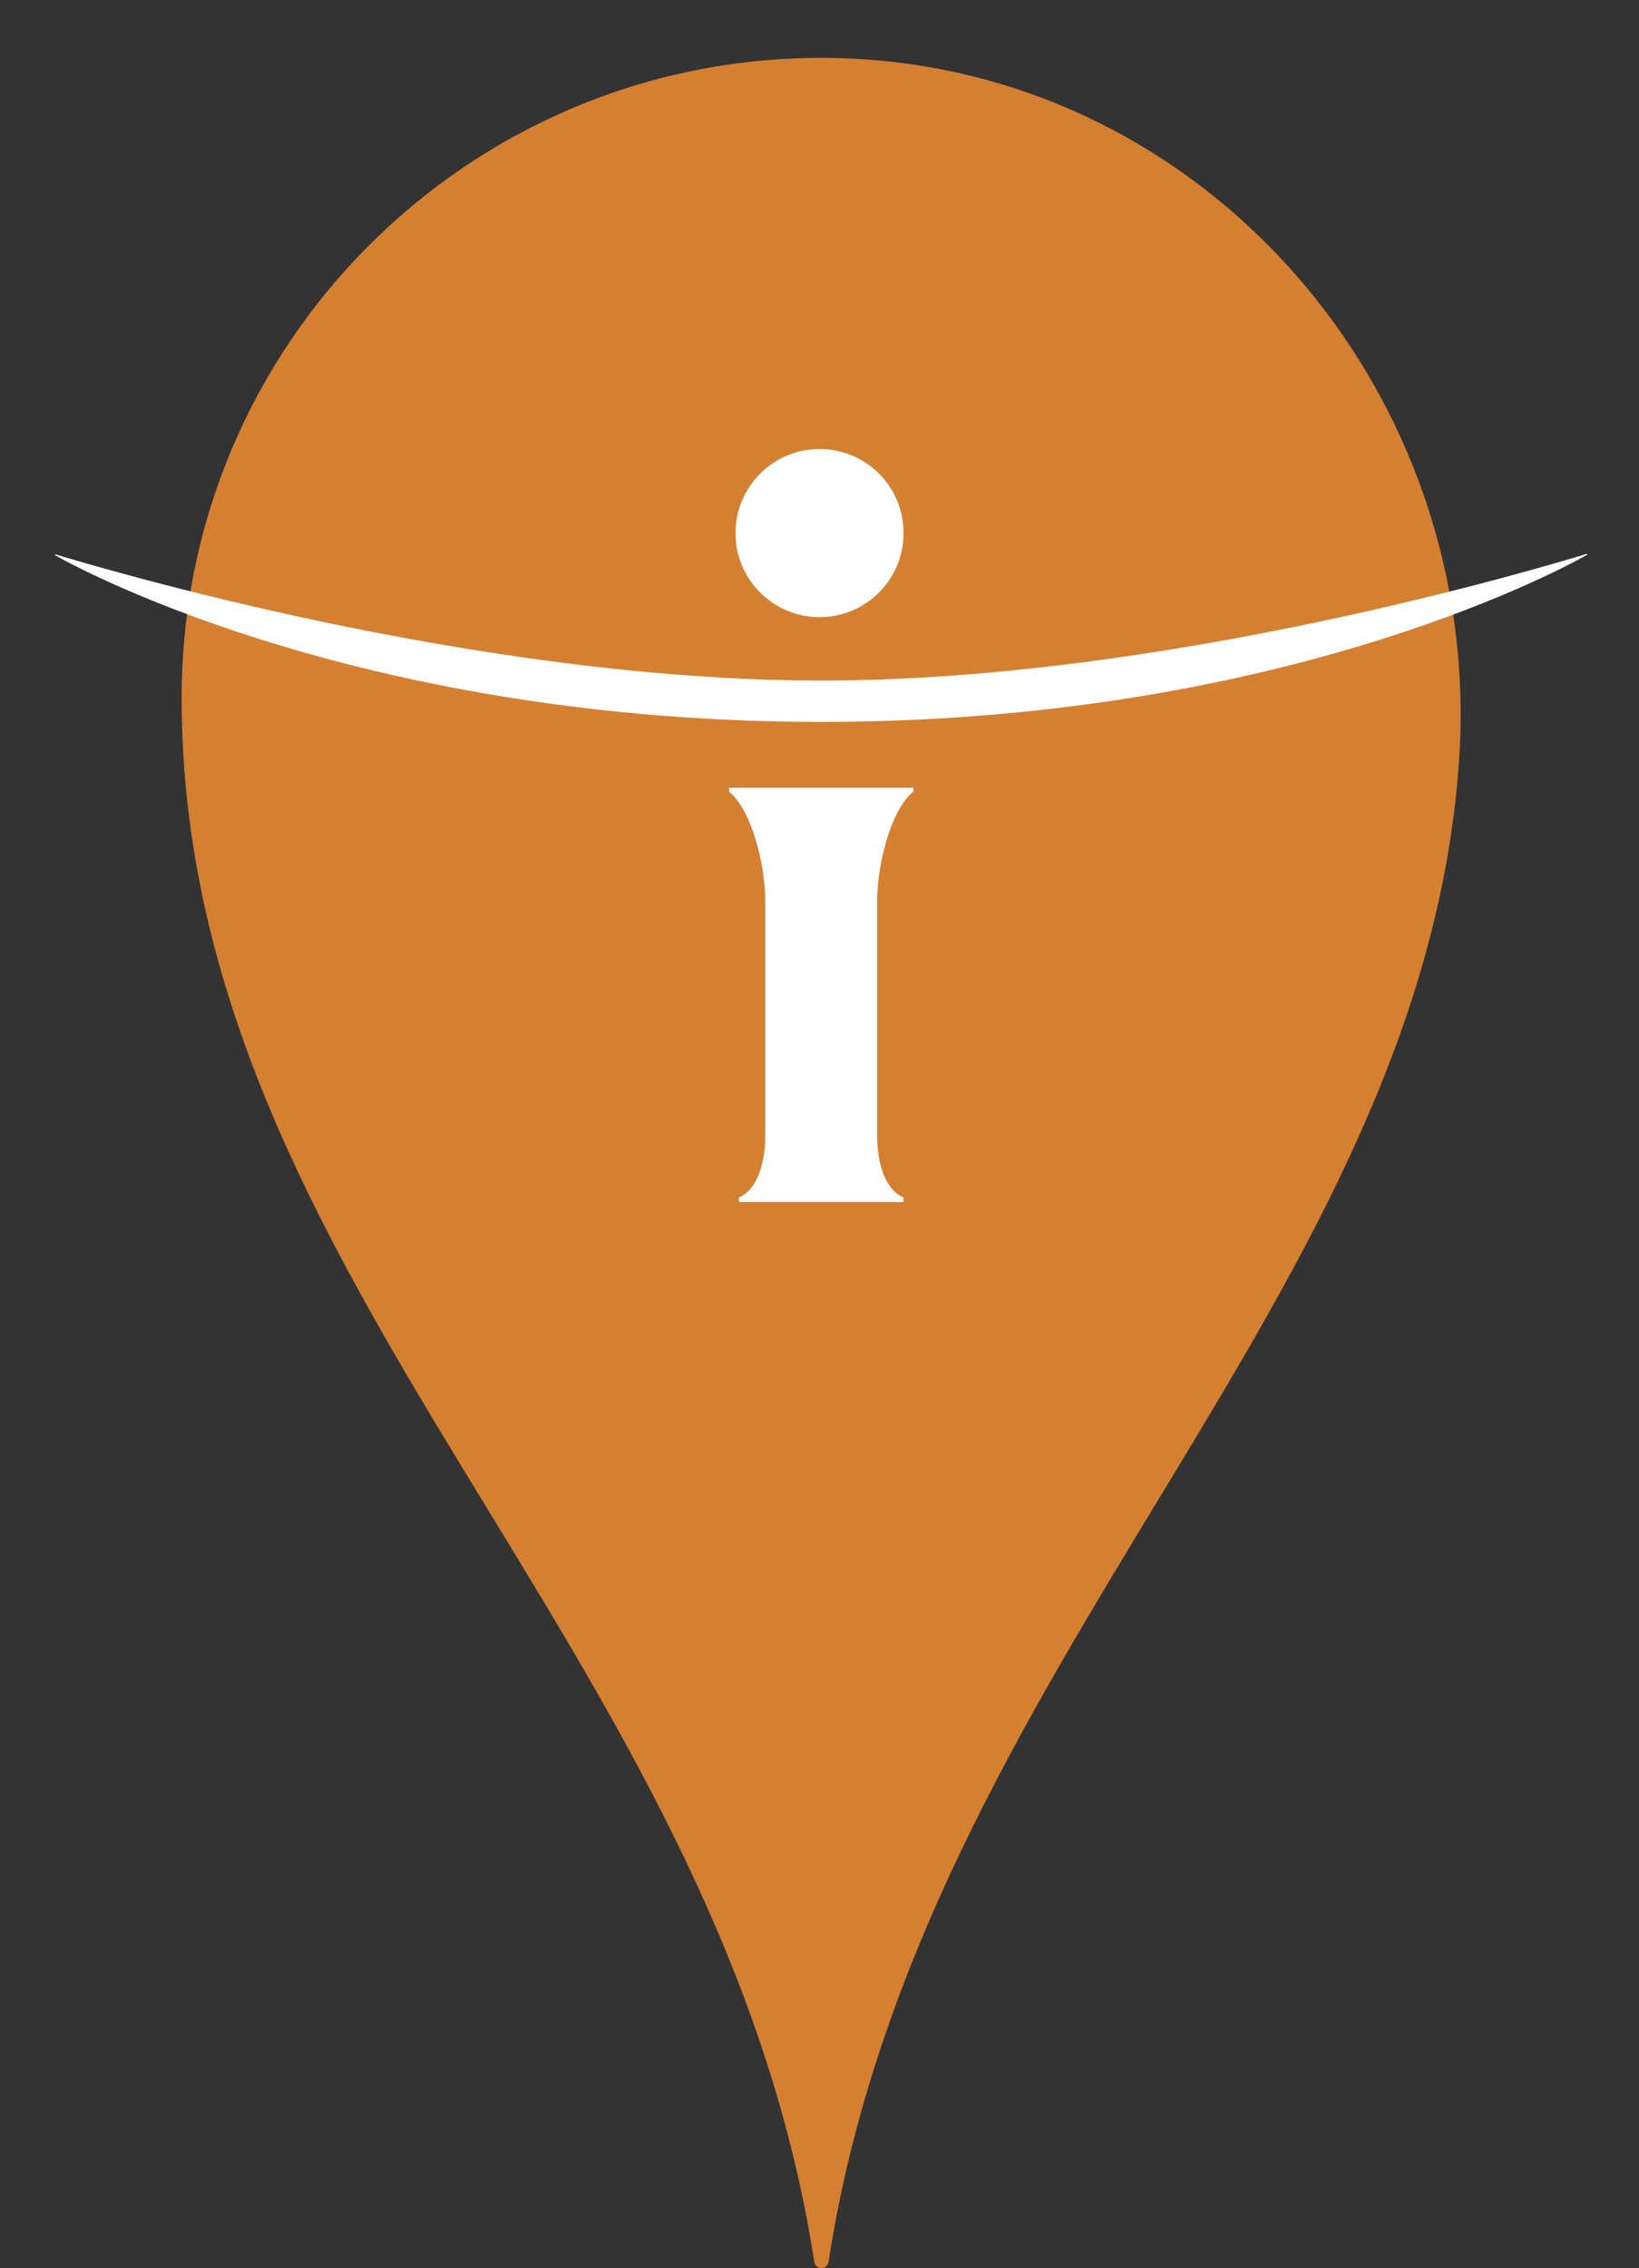
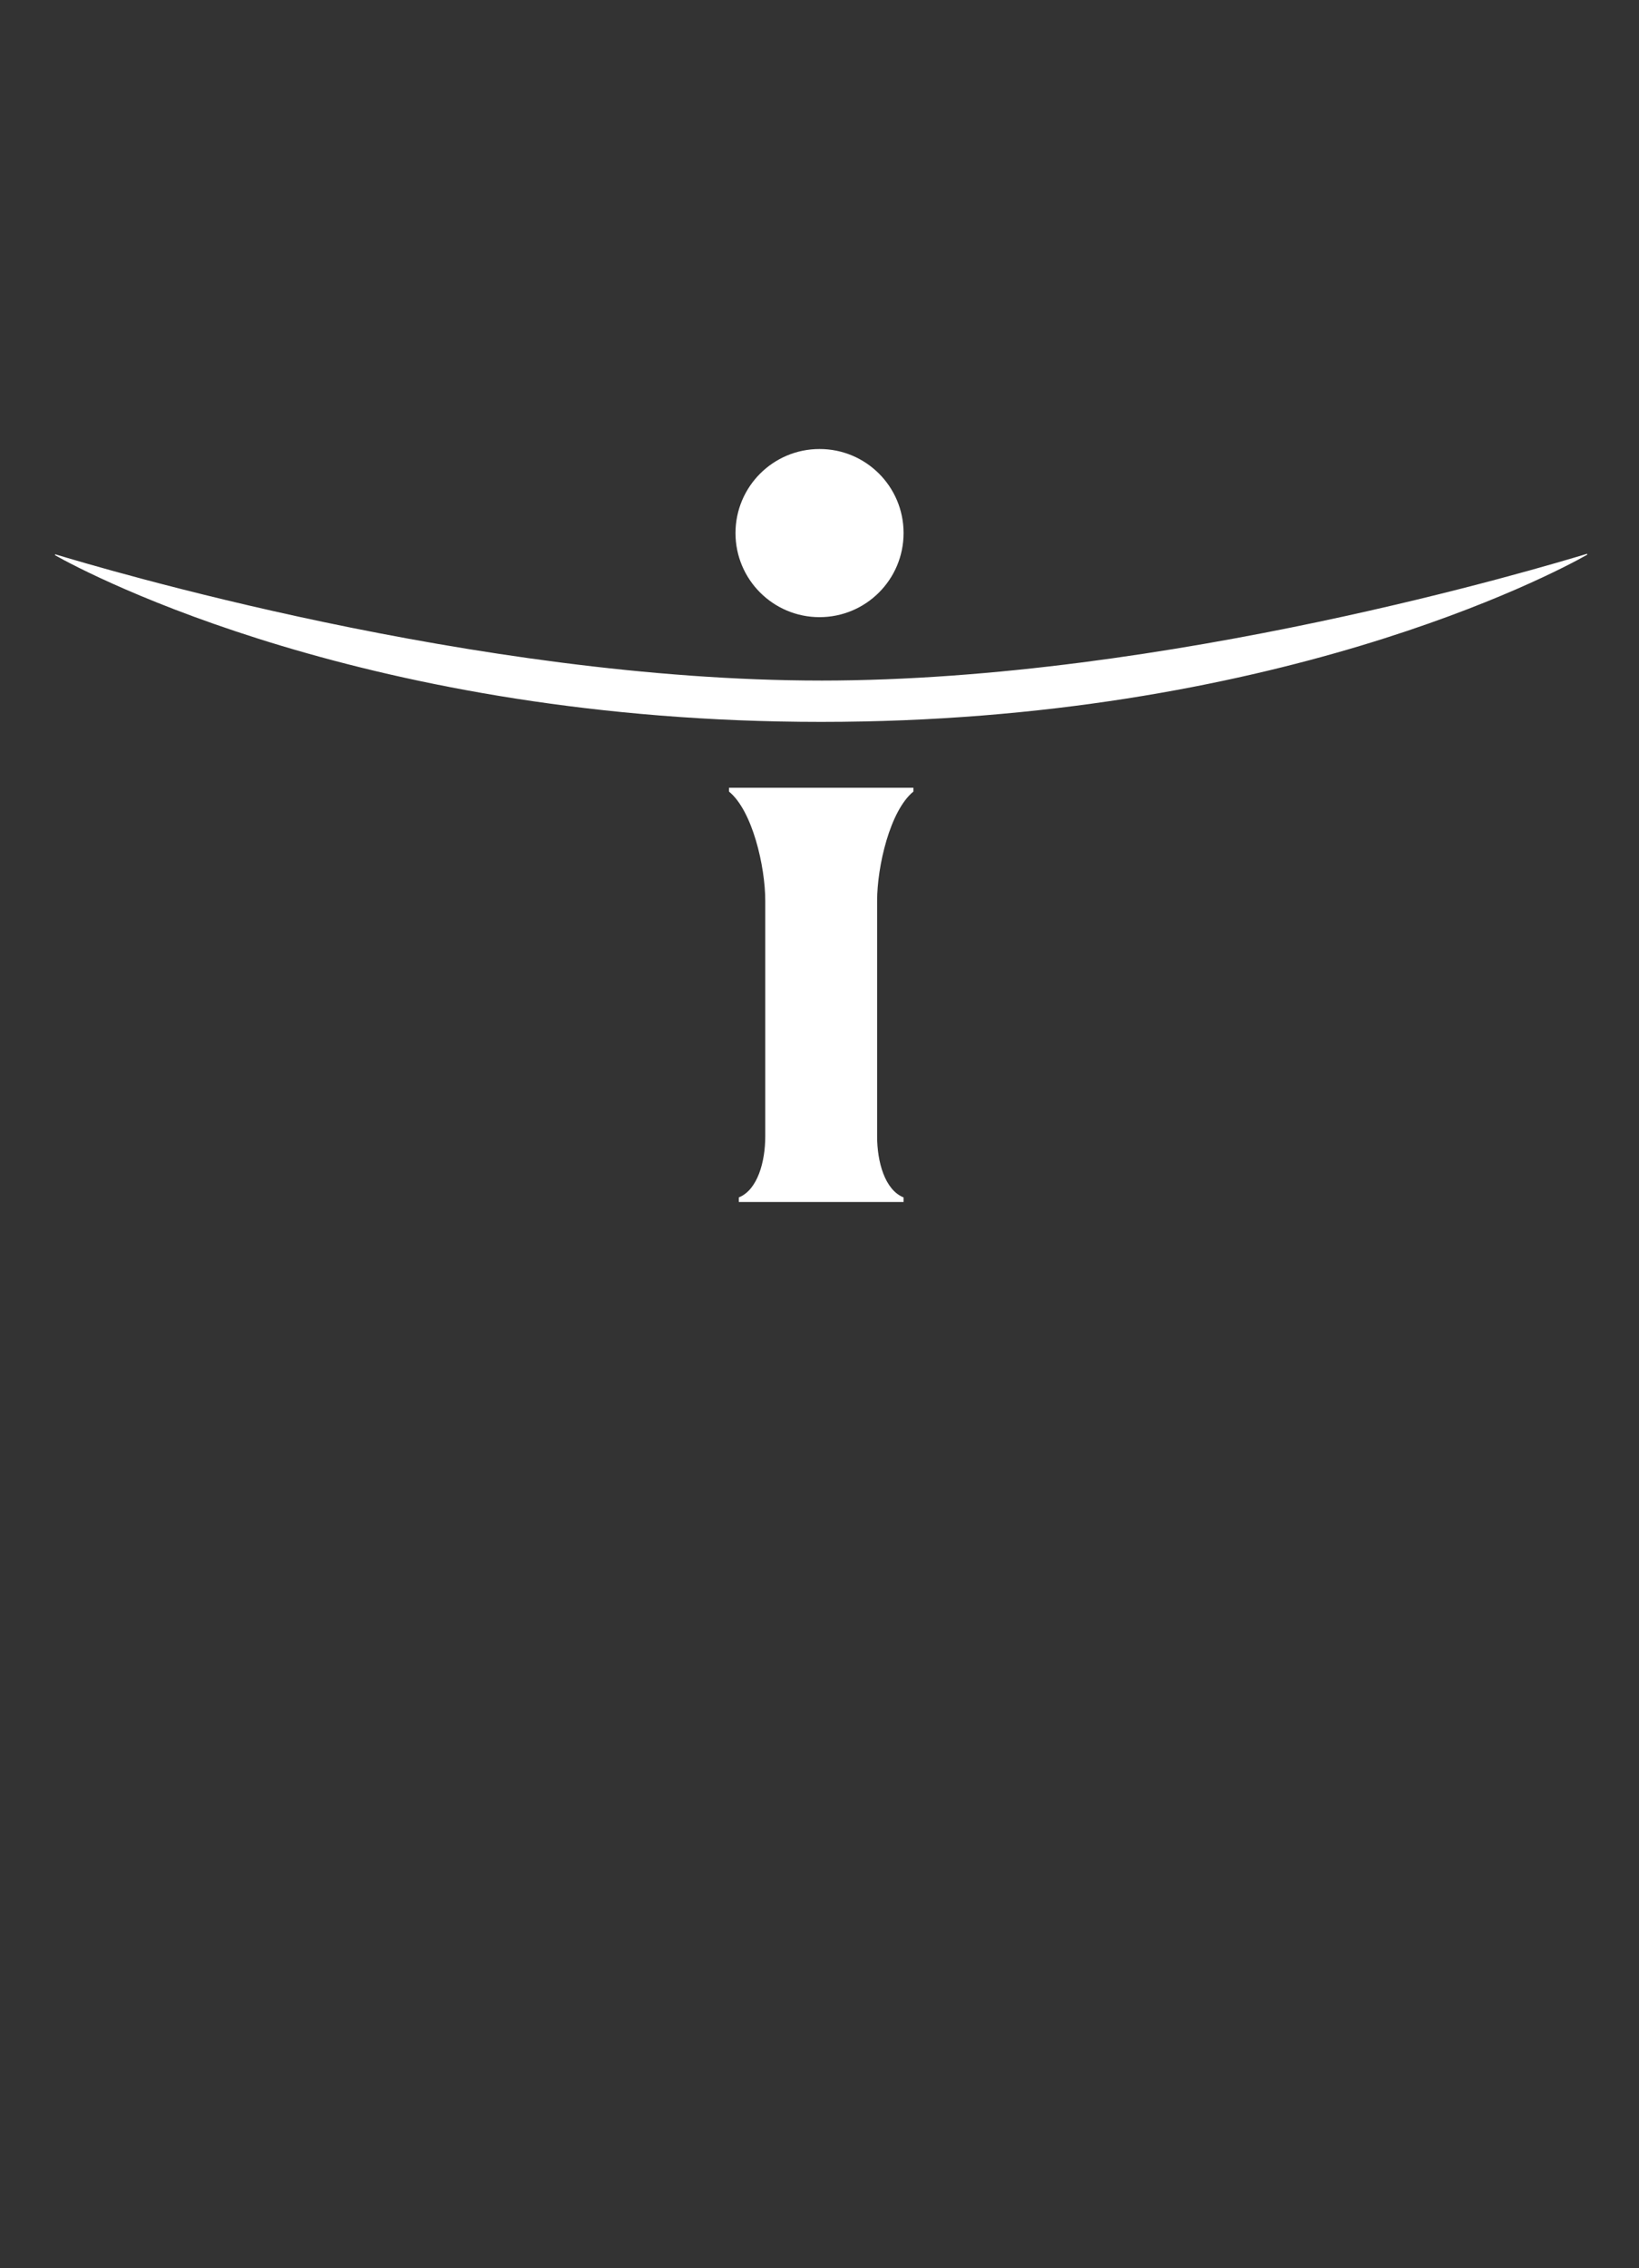
<svg xmlns="http://www.w3.org/2000/svg" id="Calque_1" data-name="Calque 1" width="300" height="414.962" viewBox="0 0 300 414.962">
  <rect x="0" y="0" width="300" height="414.962" fill="#333333" stroke="none" />
-   <path d="M150.15,10.588c68.672-.114,121.538,59.934,116.92,128.451-6.632,98.393-98.544,165.72-115.411,274.78-.235,1.522-2.387,1.523-2.623.001-17.499-113.158-115.789-179.085-115.789-286.133,0-64.606,52.32-116.993,116.902-117.1Z" style="fill: #d57f31;" />
  <g>
    <path d="M150.006,82.153c-8.495,0-15.382,6.887-15.382,15.382s6.887,15.382,15.382,15.382,15.382-6.887,15.382-15.382v-.041c-.011-8.484-6.898-15.353-15.382-15.341Z" style="fill: #fff;" />
    <path id="Tracé_122" data-name="Tracé 122" d="M150.298,124.518c63.357,0,132.334-20.832,140.131-23.175.103-.031.157.112.063.165-6.331,3.603-57.502,30.573-140.194,30.573h0c-82.597,0-133.845-26.883-140.191-30.478-.094-.053-.04-.196.063-.165,7.813,2.335,76.865,23.079,140.128,23.079Z" style="fill: #fff;" />
    <path d="M133.431,144.13v.699c4.29,3.491,6.641,13.704,6.641,19.984v43.106c0,4.604-1.384,9.77-4.842,11.166v.837h30.159v-.837c-3.458-1.396-4.842-6.562-4.842-11.166v-43.106c0-6.28,2.351-16.493,6.641-19.984v-.699h-33.757Z" style="fill: #fff;" />
  </g>
</svg>